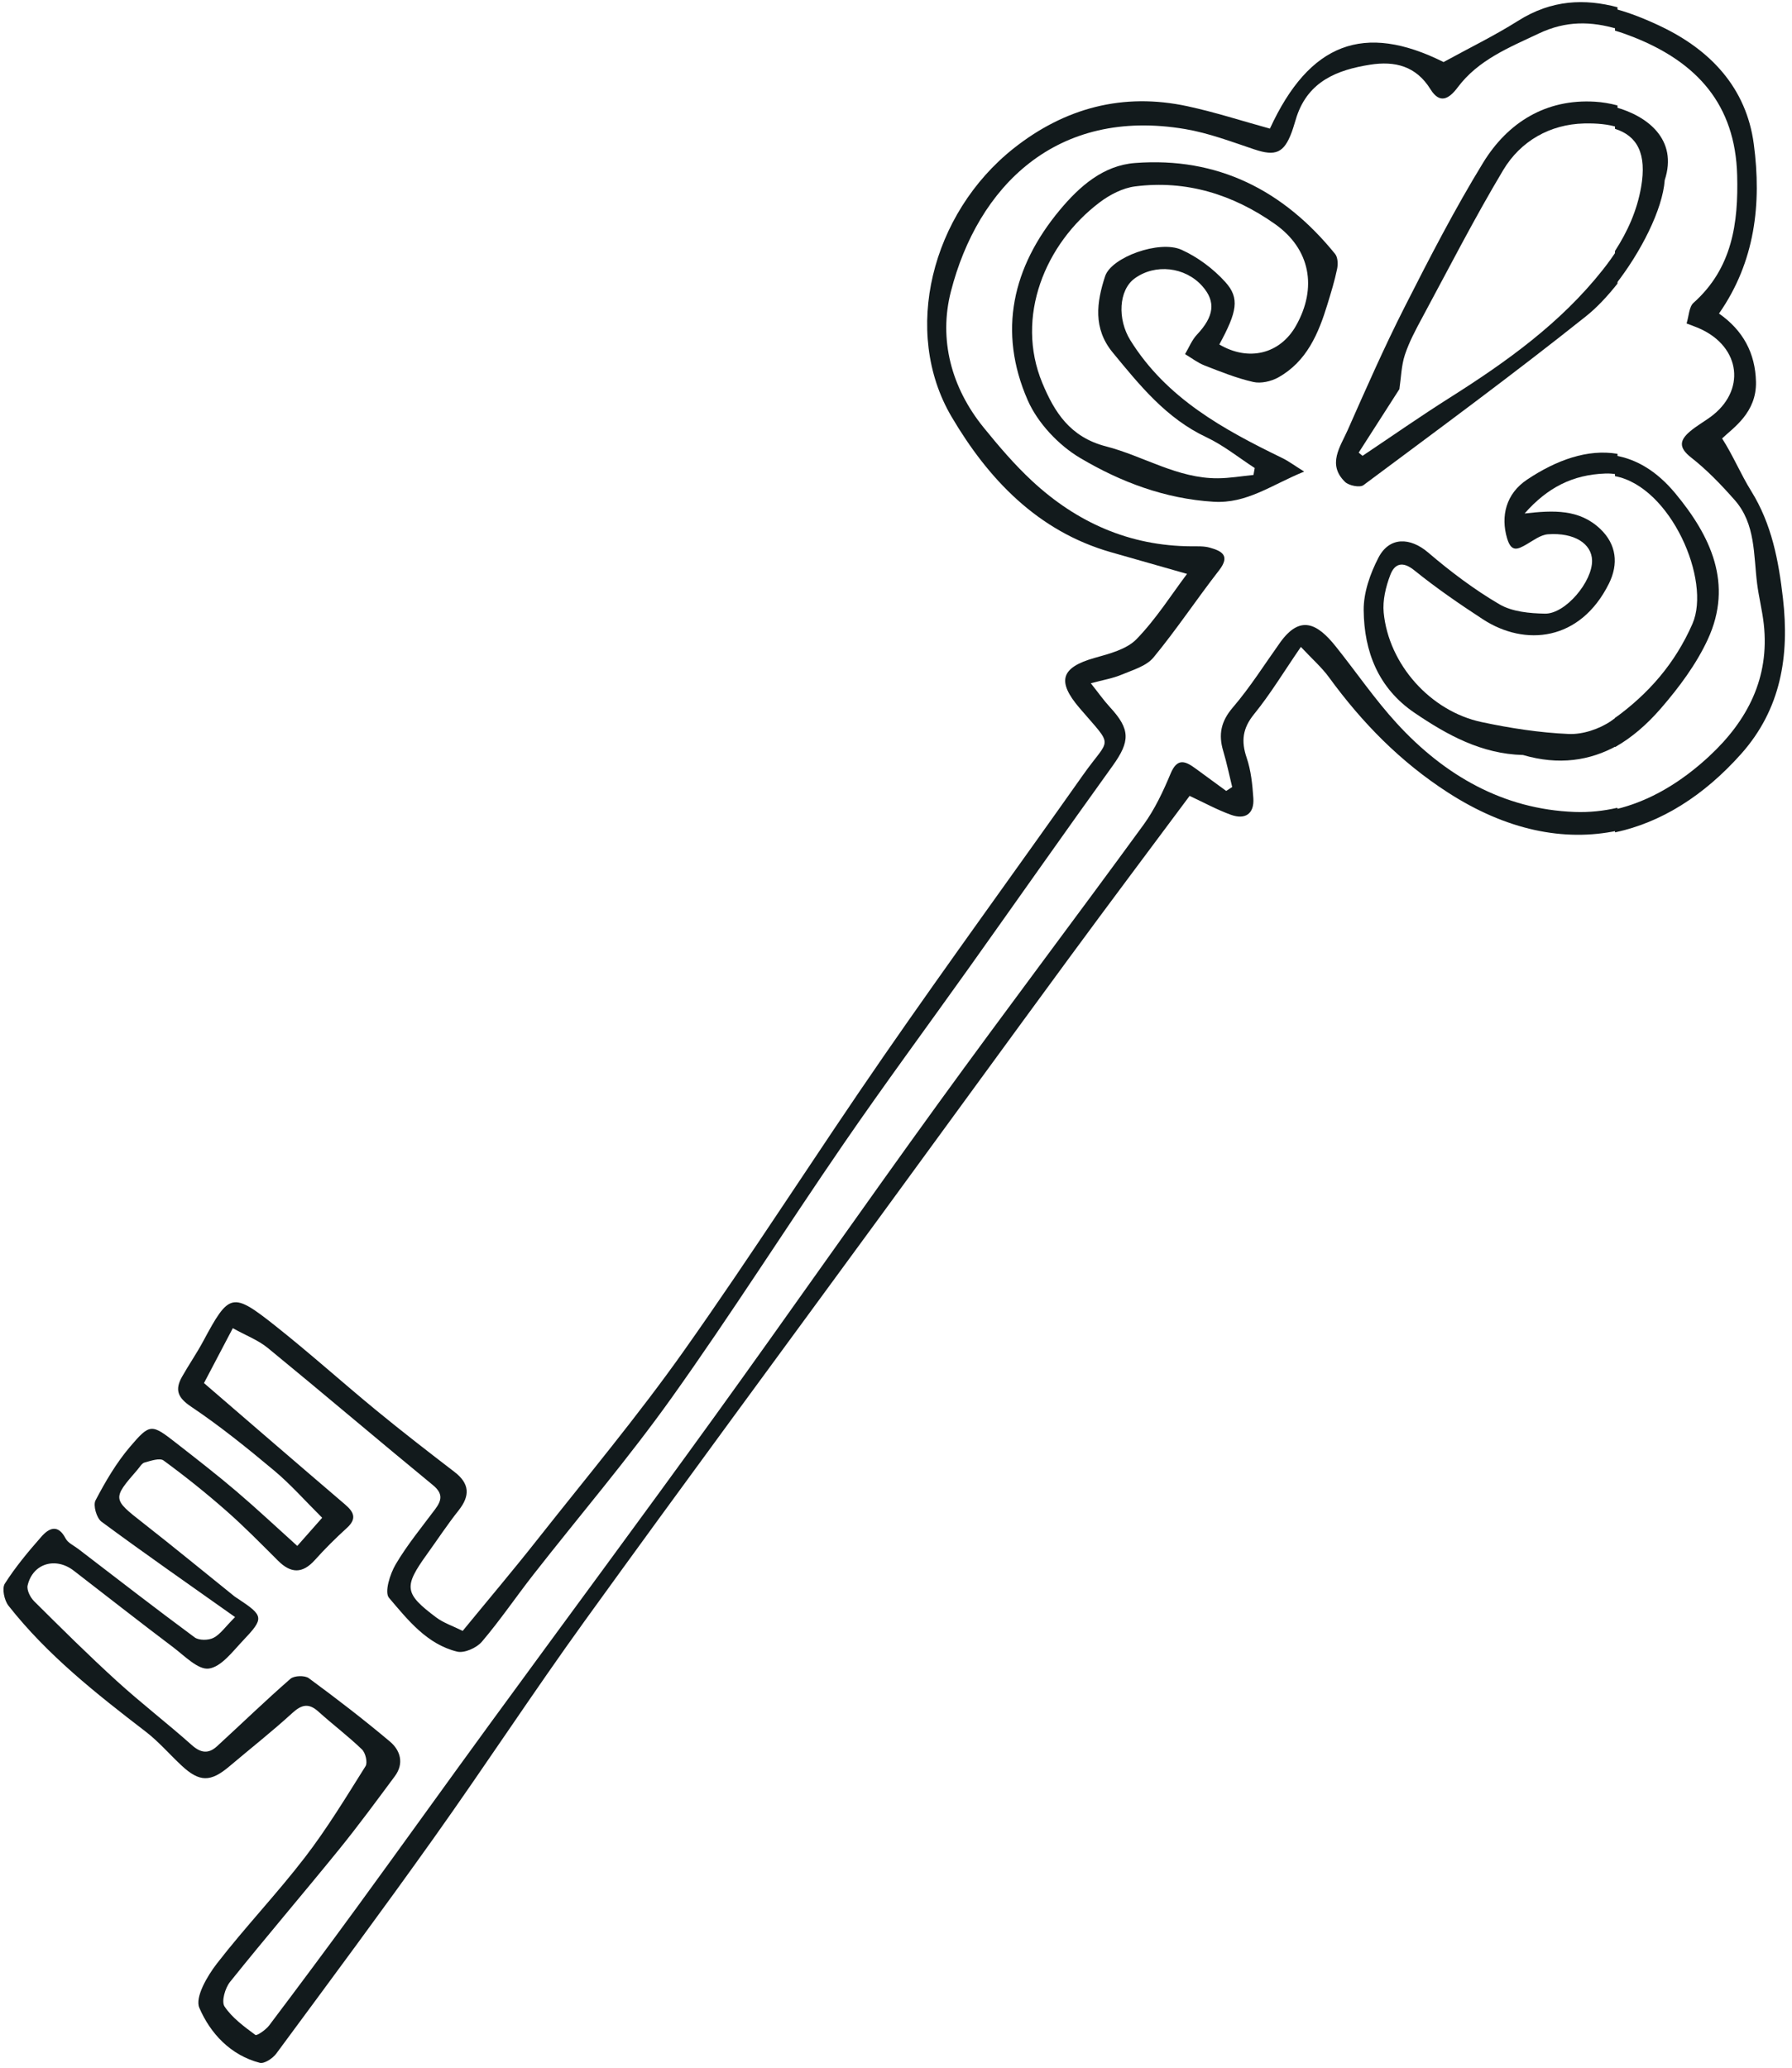
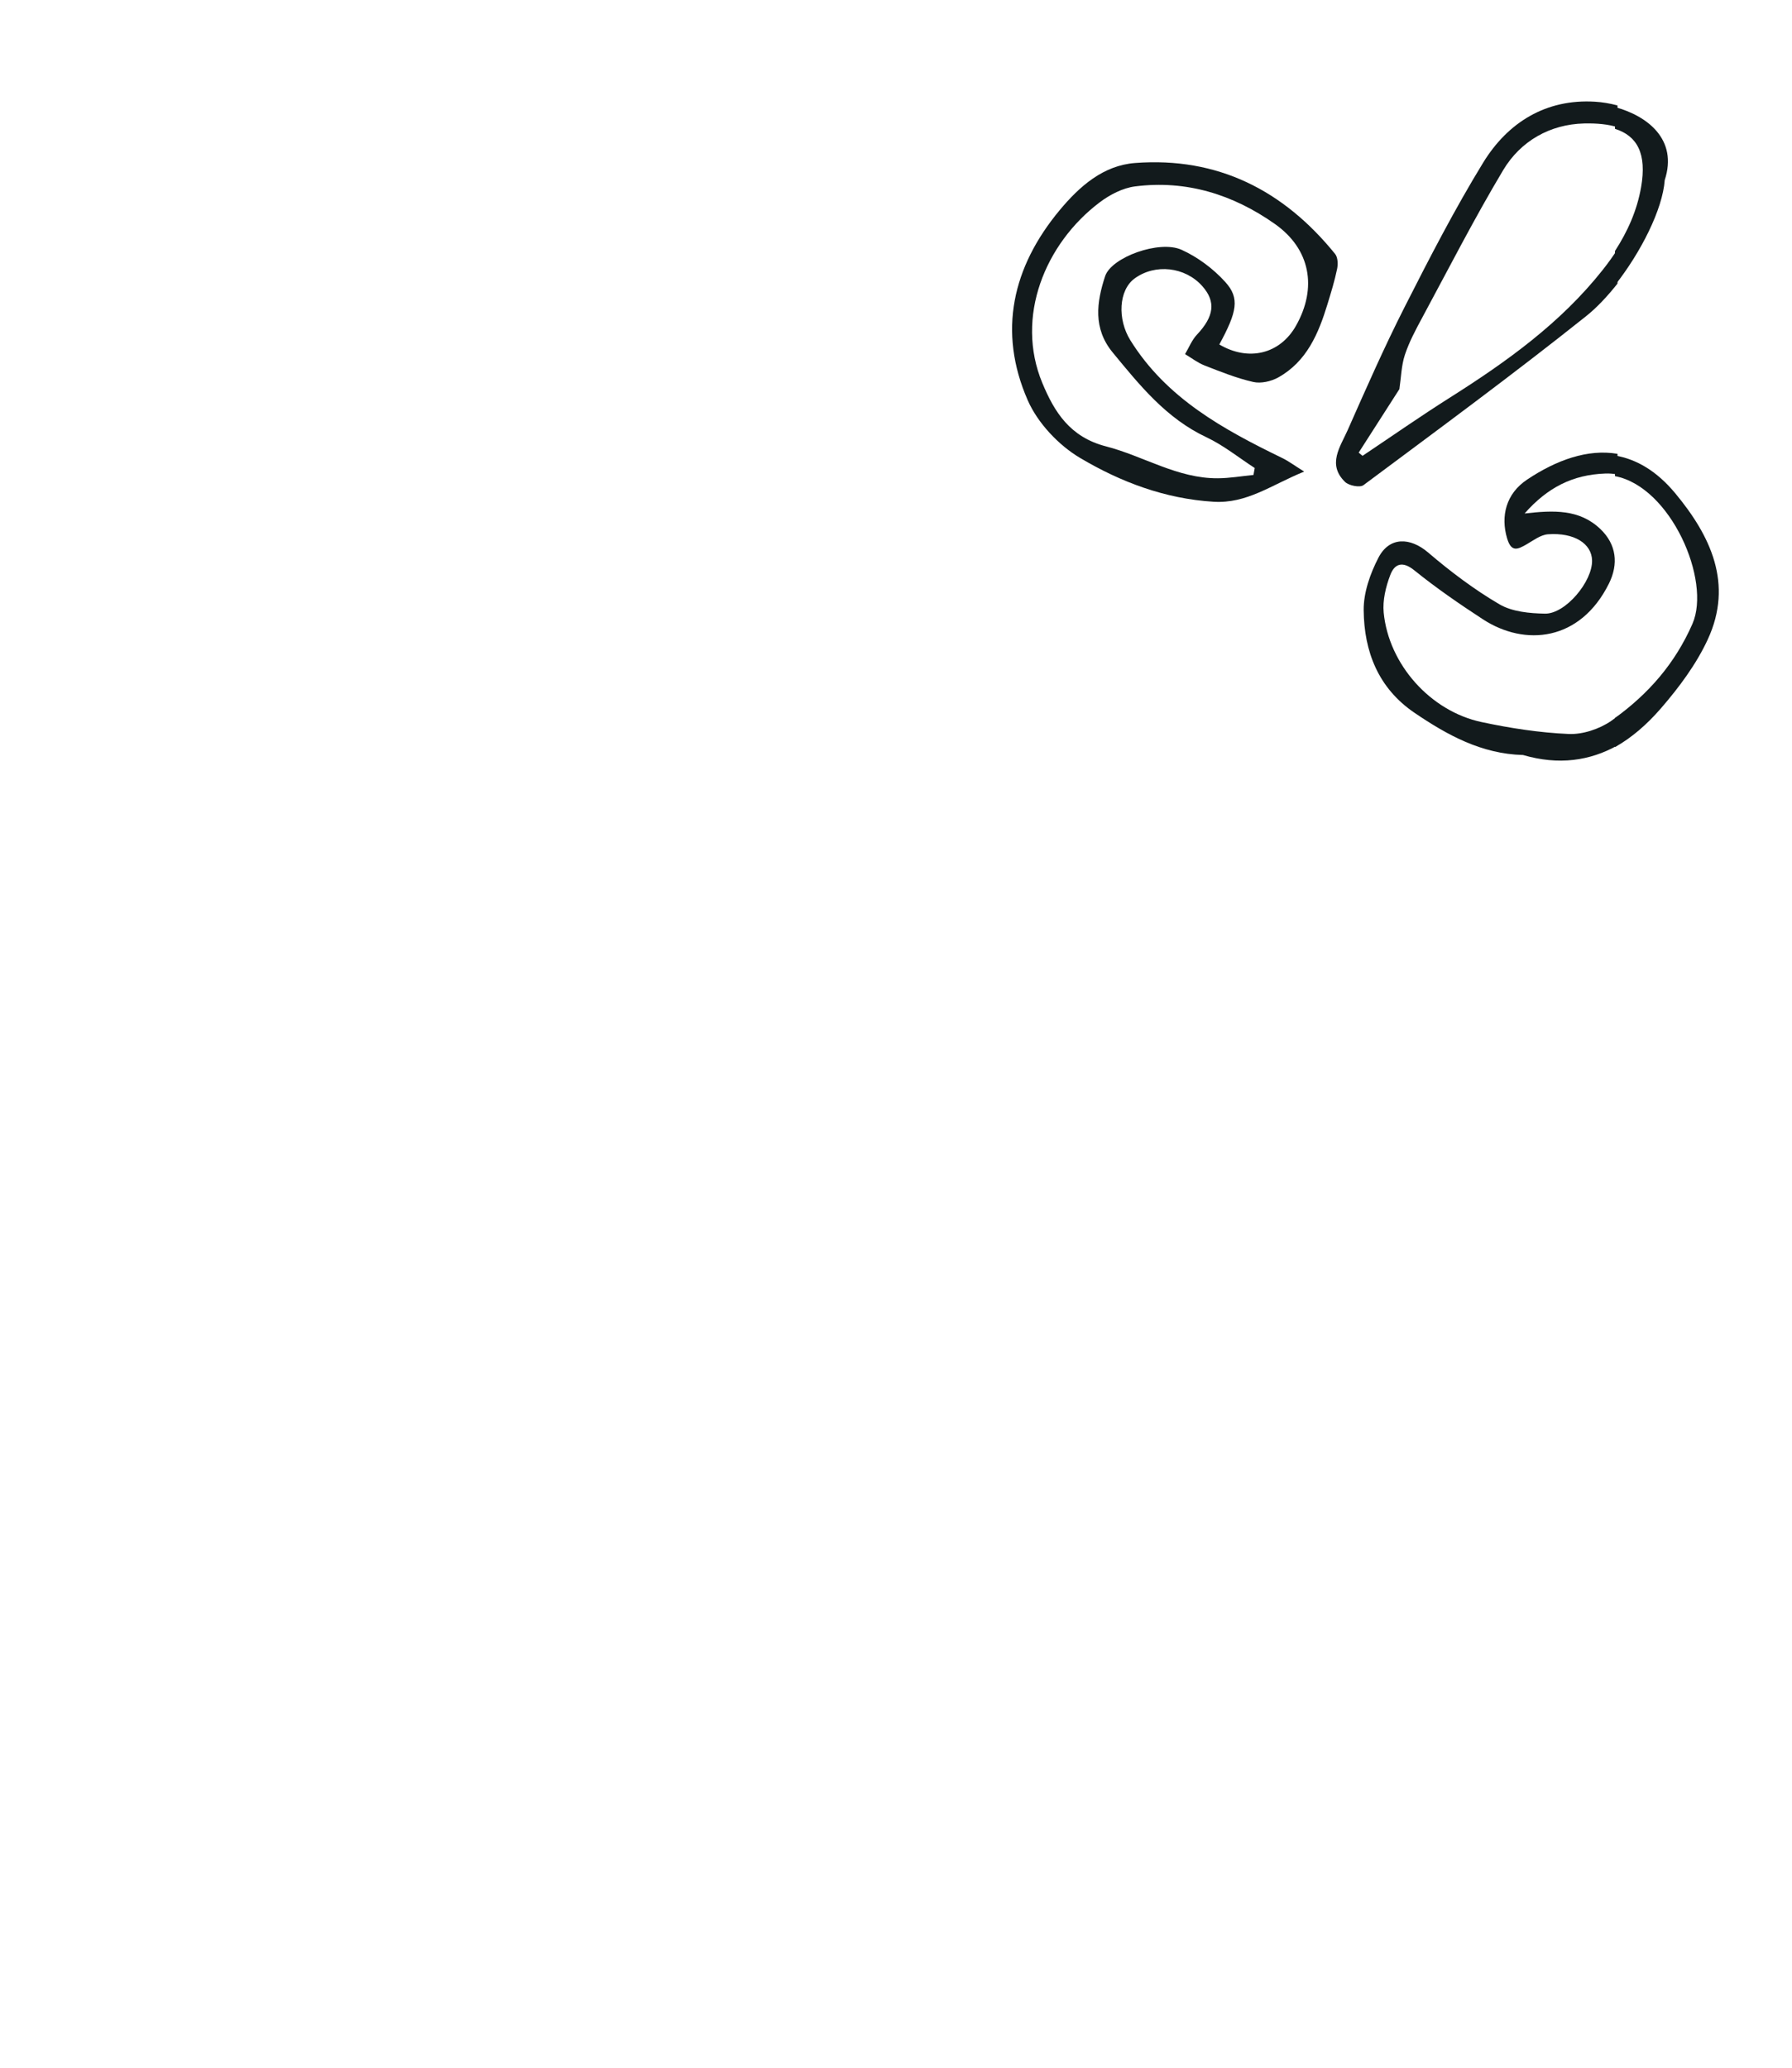
<svg xmlns="http://www.w3.org/2000/svg" width="240" height="277" viewBox="0 0 240 277" fill="none">
  <g clip-path="url(#clip0_654_3212)">
-     <path d="M193.934 106.15C187.542 102.025 182.42 96.789 177.995 90.717C177.014 89.371 175.725 88.243 174.224 86.639C171.948 89.954 170.142 92.954 167.956 95.644C166.413 97.545 166.205 99.256 166.965 101.49C167.547 103.199 167.735 105.076 167.858 106.895C168.002 109.001 166.764 109.81 164.859 109.123C162.982 108.446 161.214 107.469 159.324 106.59C153.971 113.787 148.566 120.975 143.241 128.225C134.7 139.854 126.217 151.525 117.7 163.171C104.562 181.137 91.335 199.039 78.309 217.087C71.419 226.633 64.969 236.496 58.146 246.091C51.221 255.828 44.099 265.423 36.999 275.034C36.528 275.673 35.395 276.422 34.793 276.265C30.859 275.244 28.16 272.309 26.694 268.896C26.091 267.492 27.749 264.654 29.042 262.981C32.81 258.114 37.081 253.635 40.832 248.757C43.807 244.887 46.354 240.683 48.955 236.54C49.258 236.056 48.953 234.754 48.478 234.297C46.632 232.515 44.568 230.964 42.66 229.242C41.356 228.064 40.412 228.265 39.143 229.425C36.431 231.905 33.533 234.182 30.726 236.558C28.202 238.696 26.714 238.693 24.314 236.452C22.703 234.949 21.248 233.247 19.511 231.912C12.886 226.824 6.335 221.66 1.134 215.044C0.574 214.33 0.236 212.737 0.647 212.091C2.071 209.854 3.795 207.79 5.554 205.79C6.575 204.629 7.776 204.092 8.784 206.039C9.093 206.636 9.887 206.988 10.47 207.434C15.656 211.406 20.817 215.411 26.071 219.291C26.646 219.713 27.917 219.697 28.591 219.352C29.504 218.884 30.154 217.898 31.482 216.57C25.293 212.184 19.378 208.071 13.585 203.789C12.933 203.305 12.446 201.603 12.793 200.942C14.108 198.433 15.57 195.929 17.398 193.781C20.125 190.575 20.293 190.682 23.699 193.338C26.381 195.432 29.071 197.52 31.661 199.726C34.371 202.034 36.966 204.474 39.815 207.041C41.06 205.633 42.123 204.432 43.148 203.27C40.879 201.017 38.94 198.807 36.712 196.944C33.124 193.944 29.468 190.987 25.589 188.385C23.755 187.156 23.412 186.097 24.385 184.373C25.289 182.773 26.341 181.252 27.212 179.632C30.693 173.147 31.082 172.976 36.898 177.583C41.511 181.237 45.892 185.184 50.443 188.922C53.858 191.727 57.357 194.433 60.862 197.125C62.914 198.701 62.978 200.321 61.411 202.297C59.925 204.167 58.612 206.17 57.215 208.11C54.039 212.52 54.125 213.391 58.407 216.607C59.408 217.359 60.664 217.77 61.968 218.42C65.33 214.317 68.714 210.316 71.957 206.205C78.566 197.83 85.427 189.627 91.582 180.927C100.769 167.948 109.312 154.517 118.359 141.436C127.101 128.797 136.168 116.382 145.025 103.822C148.708 98.599 149.26 100.295 144.583 94.826C141.506 91.23 142.076 89.386 146.608 88.109C148.584 87.552 150.891 86.964 152.222 85.591C154.852 82.877 156.908 79.605 158.977 76.86C155.575 75.89 152.185 74.926 148.794 73.958C138.938 71.146 132.329 64.108 127.448 55.824C120.742 44.438 124.74 28.607 135.748 19.878C142.58 14.461 150.399 12.365 159.028 14.227C162.761 15.031 166.411 16.218 170.078 17.226C175.378 5.714 182.706 3.002 193.335 8.312C196.766 6.428 200.154 4.784 203.322 2.783C207.835 -0.064 212.269 -0.185 216.626 0.969V3.882C213.096 2.839 209.747 2.757 206.102 4.481C202.093 6.378 197.993 8.009 195.221 11.709C194.087 13.223 192.845 13.992 191.585 11.959C189.655 8.844 186.832 8.137 183.479 8.667C179.087 9.362 175.259 10.88 173.676 15.57C173.44 16.269 173.263 16.985 173.009 17.675C171.963 20.511 170.825 20.955 167.987 20.005C164.943 18.985 161.895 17.825 158.752 17.29C141.442 14.346 130.943 25.029 127.351 39.045C125.706 45.457 127.393 51.898 131.725 57.243C133.754 59.745 135.865 62.221 138.219 64.409C144.205 69.968 151.261 73.122 159.554 73.166C160.383 73.171 161.247 73.124 162.03 73.346C163.643 73.796 164.799 74.413 163.267 76.383C160.277 80.224 157.582 84.302 154.486 88.053C153.526 89.216 151.707 89.729 150.206 90.361C149.052 90.847 147.779 91.053 146.093 91.51C147.112 92.793 147.823 93.807 148.657 94.711C151.4 97.684 151.382 99.269 149.004 102.578C142.558 111.534 136.221 120.568 129.822 129.558C124.219 137.427 118.474 145.198 113.003 153.16C105.243 164.455 97.904 176.049 89.951 187.202C84.138 195.354 77.606 202.996 71.428 210.891C69.103 213.864 66.979 217.003 64.536 219.872C63.833 220.696 62.189 221.432 61.223 221.196C57.178 220.206 54.62 216.952 52.096 213.988C51.468 213.25 52.229 210.807 52.985 209.521C54.519 206.917 56.466 204.552 58.283 202.12C59.191 200.905 59.335 200.009 57.969 198.887C50.575 192.812 43.288 186.608 35.885 180.543C34.579 179.47 32.91 178.843 31.179 177.881C29.796 180.516 28.573 182.841 27.318 185.231C33.721 190.746 39.95 196.137 46.214 201.488C47.423 202.52 47.81 203.4 46.458 204.633C44.963 205.993 43.52 207.423 42.172 208.928C40.507 210.781 38.958 210.736 37.242 209.023C34.961 206.749 32.702 204.441 30.284 202.319C27.596 199.956 24.794 197.713 21.907 195.6C21.39 195.222 20.198 195.644 19.365 195.869C18.987 195.973 18.71 196.49 18.408 196.837C15.028 200.723 15.072 200.765 19.15 203.957C23.27 207.182 27.313 210.509 31.392 213.789C31.533 213.904 31.697 213.994 31.849 214.096C35.33 216.408 35.417 216.698 32.536 219.726C31.155 221.18 29.639 223.236 27.97 223.466C26.531 223.665 24.714 221.76 23.193 220.612C18.719 217.237 14.312 213.778 9.876 210.354C7.433 208.471 4.383 209.39 3.7 212.33C3.556 212.947 4.058 213.937 4.568 214.445C8.202 218.057 11.843 221.671 15.629 225.119C18.892 228.09 22.404 230.789 25.7 233.724C26.913 234.805 27.943 234.9 29.066 233.87C32.346 230.862 35.543 227.763 38.896 224.839C39.393 224.403 40.819 224.357 41.358 224.755C45.058 227.476 48.705 230.281 52.22 233.238C53.632 234.427 54.147 236.18 52.874 237.891C50.41 241.207 47.965 244.542 45.361 247.749C40.547 253.678 35.58 259.478 30.803 265.437C30.145 266.257 29.63 268.06 30.072 268.721C31.091 270.242 32.689 271.411 34.197 272.528C34.402 272.68 35.605 271.849 36.053 271.252C40.043 265.963 43.999 260.649 47.905 255.295C53.867 247.121 59.755 238.892 65.719 230.718C75.696 217.047 85.778 203.453 95.687 189.733C105.749 175.803 115.57 161.699 125.653 147.787C134.716 135.283 144.035 122.964 153.133 110.484C154.647 108.407 155.779 105.995 156.776 103.608C157.686 101.428 158.778 101.946 160.135 102.936C161.499 103.931 162.861 104.93 164.222 105.927C164.49 105.752 164.757 105.58 165.025 105.405C164.629 103.789 164.295 102.158 163.82 100.564C163.161 98.354 163.524 96.599 165.113 94.746C167.436 92.037 169.353 88.98 171.435 86.064C174.12 82.3 176.417 83.489 178.862 86.535C181.618 89.974 184.111 93.65 187.084 96.891C193.466 103.849 201.344 108.393 210.892 108.743C212.877 108.816 214.787 108.608 216.624 108.179V111.249C209.46 112.763 201.739 111.183 193.932 106.148L193.934 106.15Z" fill="#121A1C" />
    <path d="M144.674 61.343C141.774 59.624 138.973 56.653 137.634 53.587C133.615 44.39 135.589 35.747 141.939 28.126C144.574 24.965 147.748 22.155 152.006 21.831C163.088 20.984 171.914 25.495 178.811 34.014C179.18 34.469 179.209 35.387 179.076 36.023C178.747 37.617 178.263 39.184 177.785 40.745C176.585 44.681 175.007 48.421 171.196 50.548C170.243 51.081 168.875 51.39 167.845 51.156C165.615 50.65 163.46 49.779 161.318 48.943C160.394 48.583 159.578 47.94 158.714 47.425C159.234 46.551 159.618 45.55 160.299 44.827C162.602 42.385 162.874 40.398 161.015 38.311C158.721 35.734 154.711 35.283 151.959 37.294C149.817 38.859 149.629 42.747 151.391 45.577C156.238 53.362 163.862 57.517 171.753 61.354C172.582 61.759 173.331 62.325 174.666 63.158C170.263 64.951 167.007 67.471 162.534 67.199C156.02 66.801 150.087 64.553 144.672 61.339L144.674 61.343ZM167.876 63.613C167.934 63.302 167.989 62.992 168.044 62.681C165.898 61.29 163.873 59.641 161.581 58.563C156.199 56.034 152.651 51.615 149.019 47.203C146.369 43.985 146.866 40.468 148.007 36.992C148.84 34.454 155.275 32.113 158.241 33.453C160.418 34.436 162.503 35.999 164.107 37.774C166.07 39.942 165.666 41.779 163.303 46.134C167.213 48.448 171.422 47.422 173.566 43.634C176.45 38.537 175.491 33.34 170.747 29.998C165.155 26.055 158.891 24.083 152.01 24.967C150.365 25.179 148.646 26.07 147.293 27.089C139.957 32.617 135.936 42.467 139.594 51.286C141.212 55.185 143.299 58.538 148.126 59.783C153.137 61.074 157.695 64.091 163.111 64.055C164.7 64.044 166.289 63.766 167.876 63.609V63.613Z" fill="#121A1C" />
    <path d="M203.943 101.115C198.395 100.96 193.828 98.44 189.443 95.463C184.587 92.165 182.688 87.258 182.635 81.717C182.613 79.362 183.508 76.816 184.615 74.683C186.087 71.847 188.877 71.956 191.26 73.989C194.25 76.544 197.436 78.951 200.822 80.934C202.526 81.933 204.858 82.145 206.914 82.183C209.657 82.234 213.282 77.884 213.224 75.063C213.178 72.804 210.839 71.303 207.32 71.555C206.335 71.626 205.373 72.371 204.456 72.899C203.255 73.591 202.407 73.998 201.843 72.099C200.97 69.155 201.675 66.129 204.524 64.23C208.459 61.606 212.628 60.103 216.628 60.78V63.545C216.1 63.446 215.561 63.397 215.013 63.417C210.647 63.572 207.265 65.273 204.188 68.77C208.043 68.331 211.518 68.165 214.332 70.848C216.493 72.91 216.79 75.525 215.477 78.167C211.635 85.888 204.241 86.619 198.594 82.934C195.446 80.881 192.334 78.739 189.414 76.379C187.807 75.079 186.764 75.532 186.205 76.989C185.599 78.569 185.157 80.397 185.316 82.05C185.992 88.984 191.574 95.251 198.426 96.705C202.261 97.521 206.184 98.129 210.09 98.299C211.971 98.381 214.186 97.642 215.764 96.564C216.06 96.36 216.339 96.144 216.628 95.936V99.831C212.952 101.889 208.764 102.521 203.947 101.108L203.943 101.115Z" fill="#121A1C" />
    <path d="M212.437 42.334C202.681 50.117 192.617 57.515 182.606 64.975C182.129 65.331 180.654 65.042 180.139 64.542C177.723 62.195 179.507 59.827 180.491 57.606C182.94 52.075 185.376 46.525 188.112 41.134C191.432 34.591 194.801 28.049 198.627 21.8C201.943 16.387 207.051 13.224 213.613 13.621C214.577 13.679 215.607 13.845 216.626 14.121V17.034C215.404 16.648 213.907 16.493 212.148 16.535C207.597 16.648 203.658 18.875 201.321 22.781C197.466 29.225 194.043 35.926 190.477 42.54C189.606 44.156 188.724 45.798 188.152 47.529C187.677 48.974 187.648 50.568 187.418 52.115C185.588 54.969 183.778 57.794 181.965 60.621C182.137 60.762 182.312 60.904 182.485 61.047C186.399 58.43 190.263 55.727 194.242 53.212C201.81 48.426 209.036 43.245 214.65 36.145C215.355 35.255 216.016 34.337 216.626 33.396V37.982C215.276 39.695 213.841 41.214 212.437 42.334Z" fill="#121A1C" />
-     <path d="M228.933 101.257C234.022 96.533 237.021 90.791 236.221 83.585C236.02 81.774 235.56 79.993 235.33 78.185C234.837 74.305 235.144 70.179 232.333 66.98C230.534 64.936 228.615 62.938 226.48 61.267C224.782 59.938 224.955 58.957 226.334 57.783C227.172 57.069 228.149 56.521 229.044 55.871C233.847 52.39 233.171 46.508 227.68 44.026C227.189 43.802 226.674 43.628 225.881 43.318C226.199 42.312 226.203 41.097 226.811 40.557C232.001 35.933 232.828 29.859 232.656 23.467C232.401 14.035 227.326 8.352 218.748 4.959C217.917 4.63 217.101 4.342 216.294 4.104V1.19C218.357 1.736 220.401 2.563 222.428 3.529C229.084 6.697 233.887 11.765 234.884 19.298C235.936 27.255 235.076 35.04 230.222 41.992C233.447 44.24 235.089 47.303 235.175 51.139C235.266 55.267 232.13 57.297 230.638 58.72C232.103 60.992 233.124 63.497 234.534 65.762C237.286 70.188 238.206 75.07 238.787 80.123C239.674 87.835 238.531 94.966 233.193 100.963C228.173 106.601 222.439 110.176 216.297 111.475V108.405C221.011 107.304 225.235 104.694 228.936 101.257H228.933Z" fill="#121A1C" />
    <path d="M226.663 83.555C229.214 77.733 223.744 65.172 216.292 63.768V61.003C219.119 61.48 221.86 63.043 224.374 66.076C229.102 71.776 232.154 78.178 228.735 85.602C227.196 88.944 224.889 92.039 222.466 94.842C220.583 97.019 218.531 98.803 216.292 100.056V96.161C220.779 92.905 224.336 88.867 226.663 83.555Z" fill="#121A1C" />
    <path d="M219.787 25.08C220.576 20.562 219.27 18.199 216.292 17.253V14.34C220.616 15.509 224.752 18.668 222.954 24.123C222.68 28.022 219.774 33.782 216.292 38.201V33.614C217.972 31.022 219.239 28.219 219.787 25.078V25.08Z" fill="#121A1C" />
  </g>
  <defs>
    <clipPath id="clip0_654_3212">
      <rect width="238.587" height="276" fill="white" transform="matrix(-1 0 0 1 239.055 0.286)" />
    </clipPath>
  </defs>
</svg>